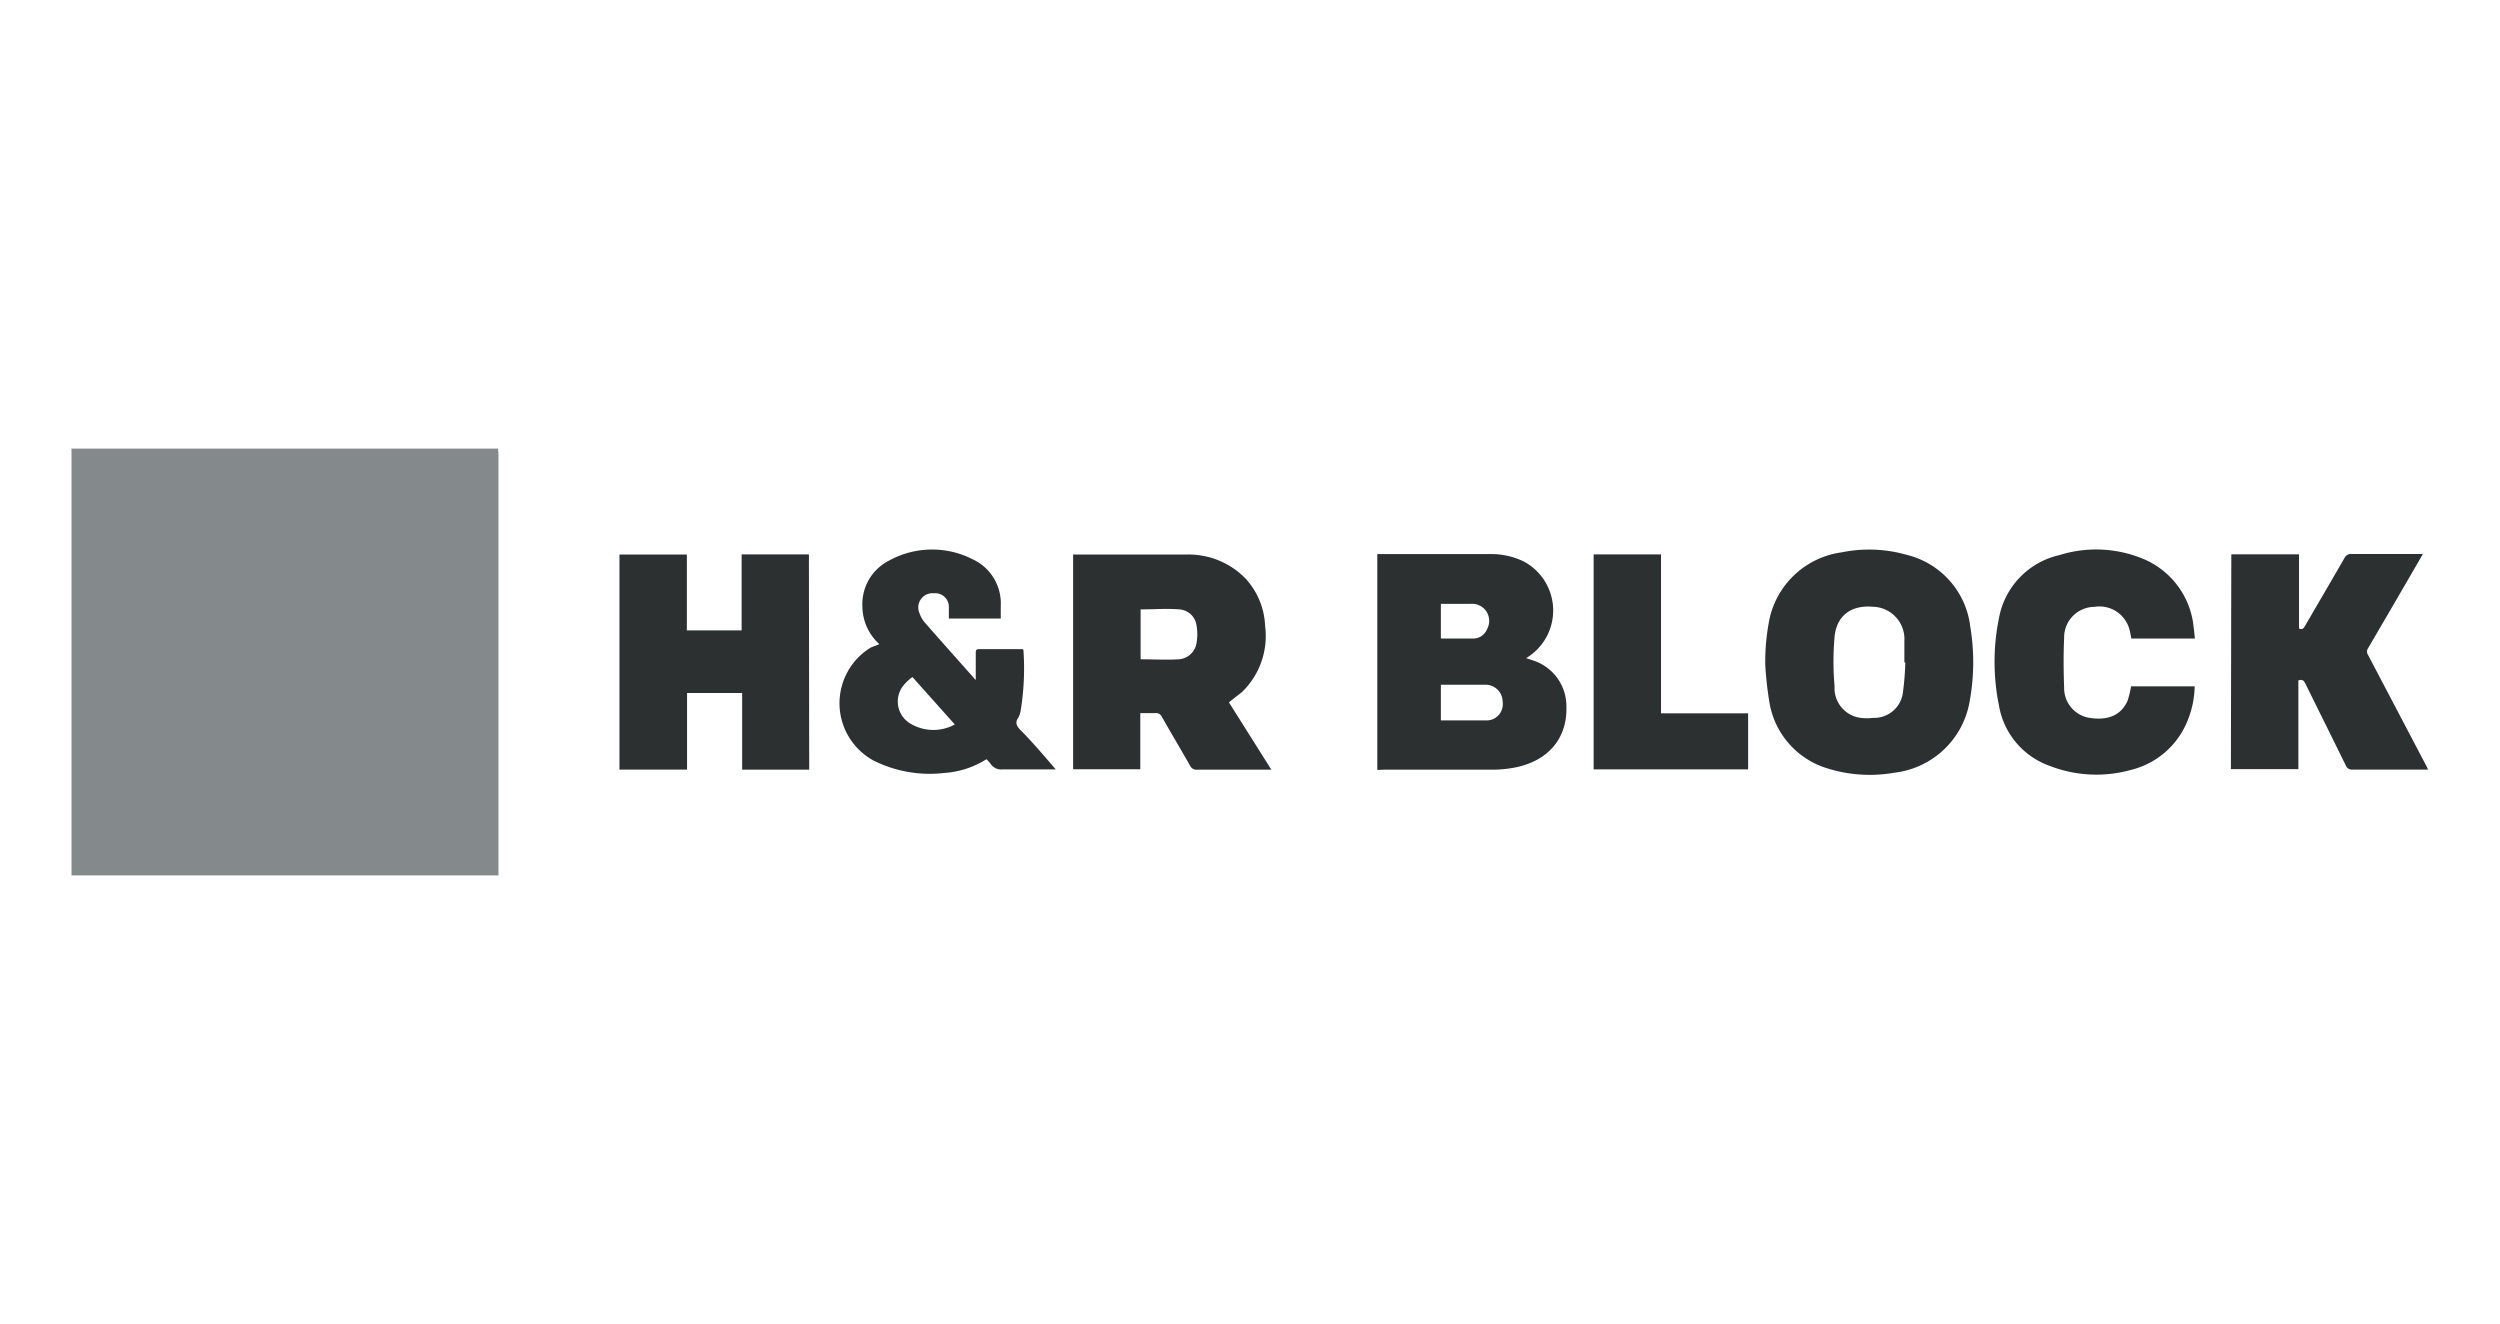
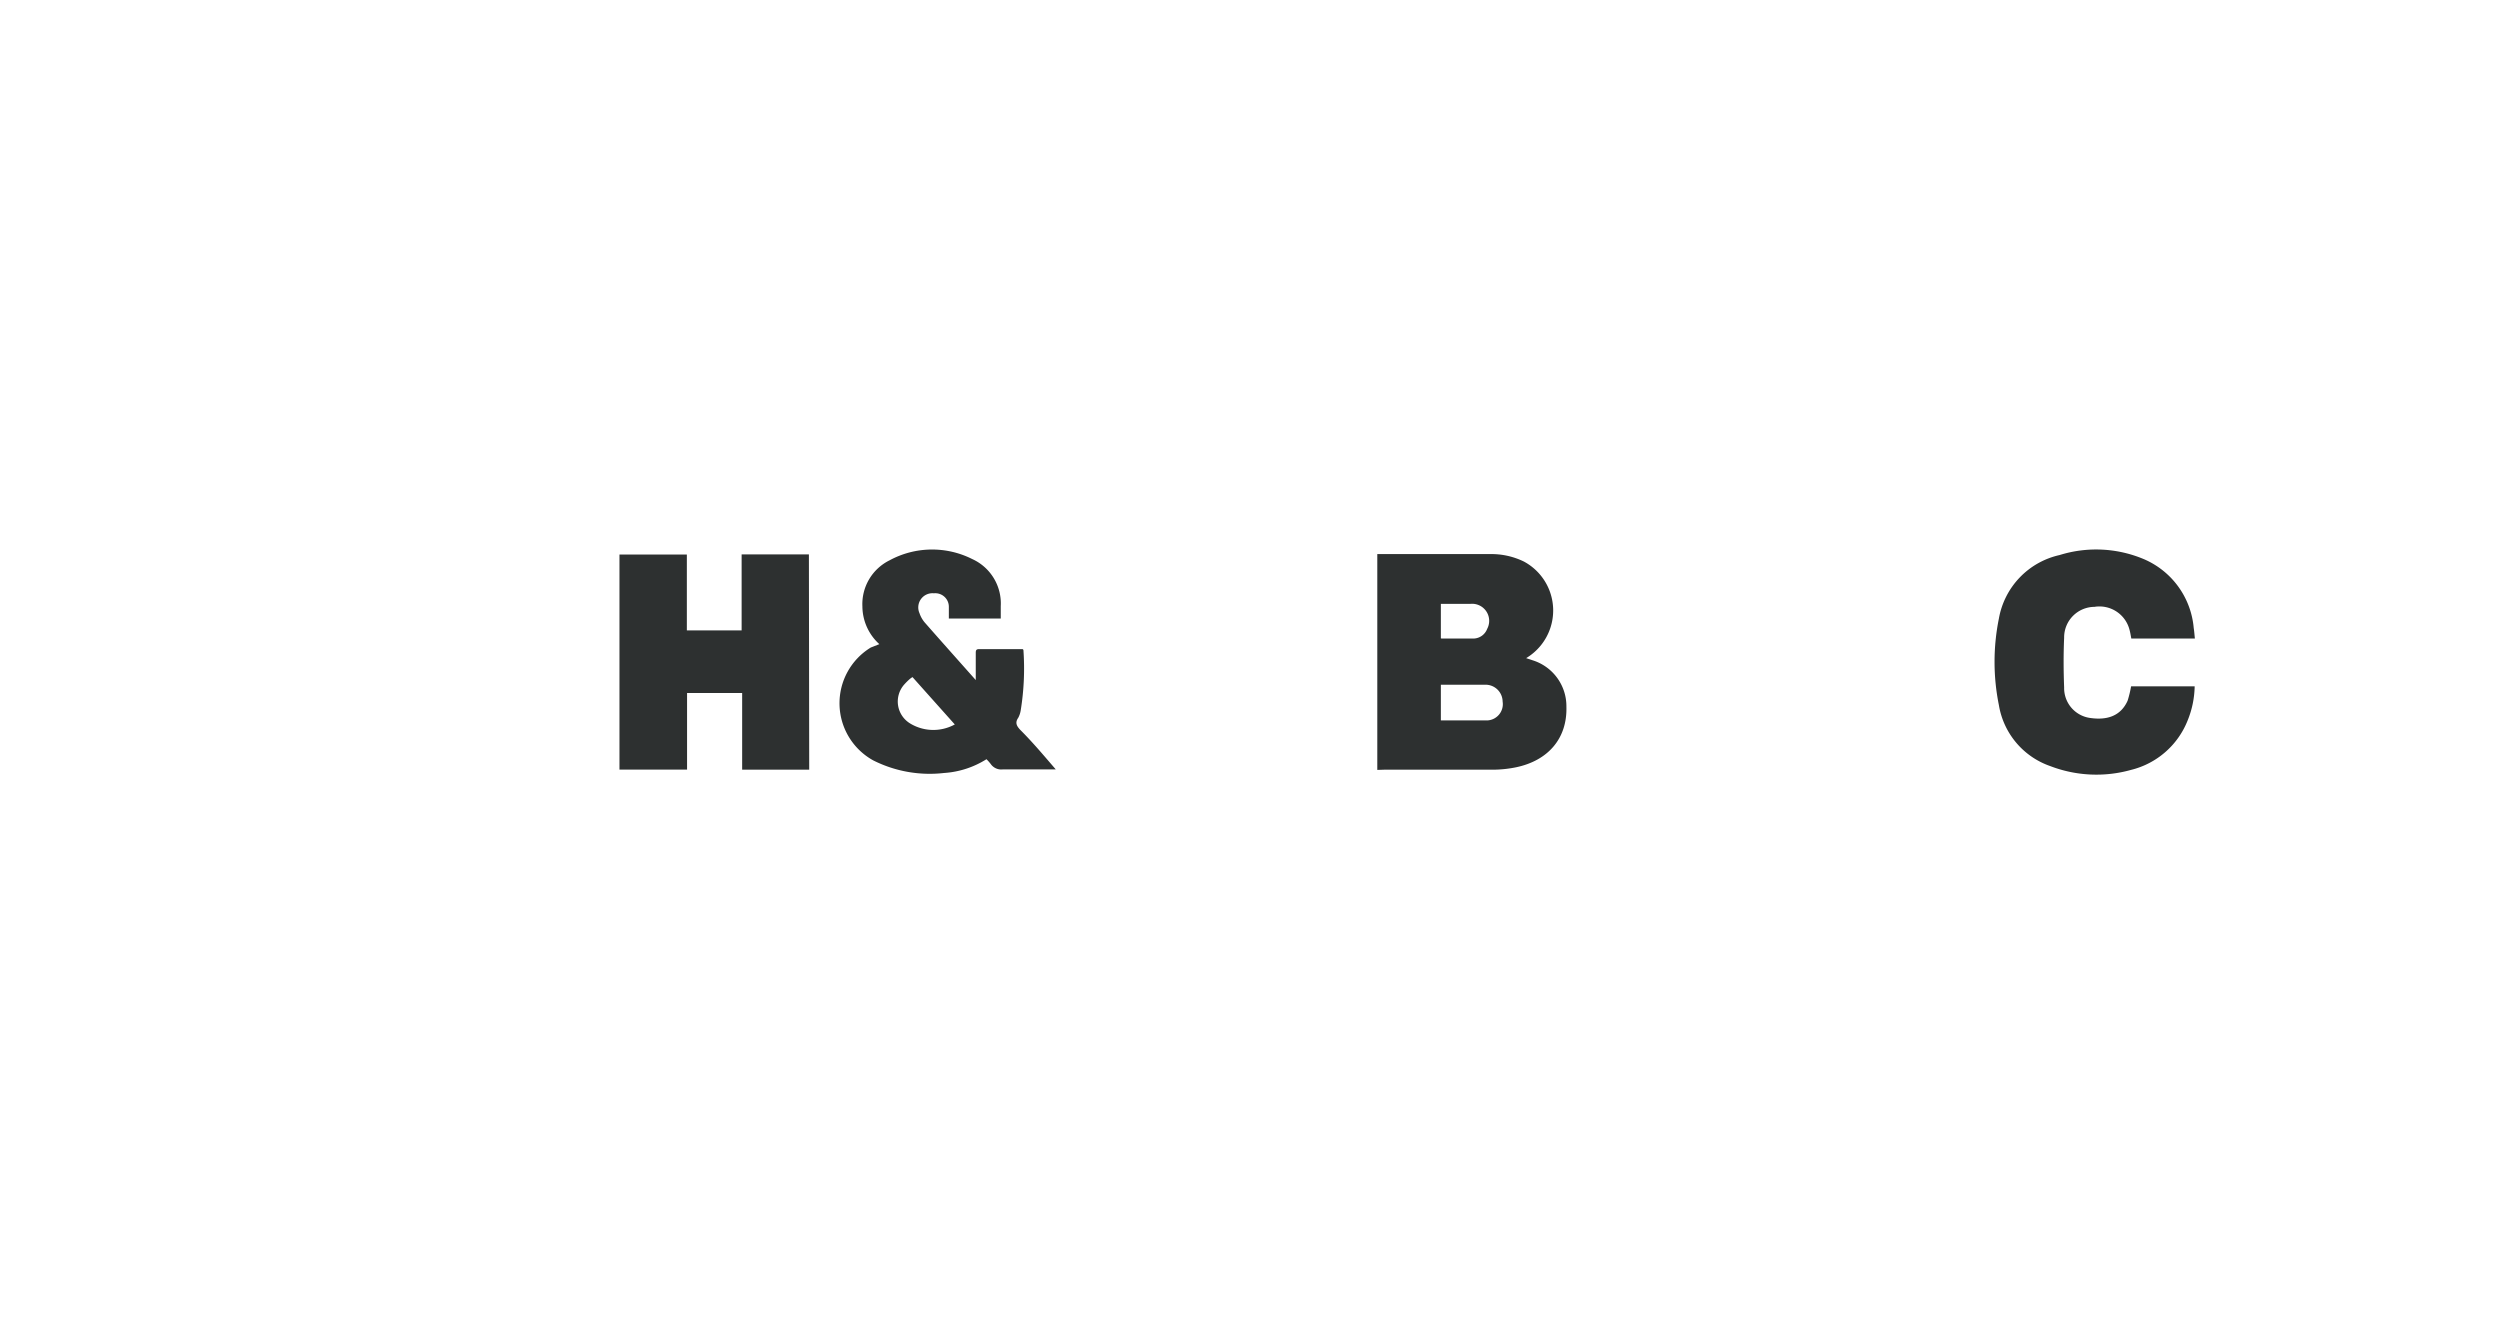
<svg xmlns="http://www.w3.org/2000/svg" viewBox="0 0 235.97 124.98">
-   <path d="m47 42.34a4.93 4.93 0 0 1 .05.54v39.75h-40.3v-40.29z" fill="#848a8c" />
  <g fill="#2d3030">
-     <path d="m116 66.3c1.32 2.09 2.63 4.18 4 6.35h-.57-6.43a.66.66 0 0 1 -.67-.38c-.88-1.54-1.78-3.06-2.66-4.6a.6.6 0 0 0 -.64-.36c-.45 0-.9 0-1.4 0v5.3h-6.34v-20.27a1.18 1.18 0 0 1 .21 0h10.52a7.52 7.52 0 0 1 5.49 2.21 7 7 0 0 1 1.9 4.52 7.36 7.36 0 0 1 -2.17 6.24c-.41.34-.83.63-1.24.99zm-8.34-4.07c1.23 0 2.42.07 3.6 0a1.82 1.82 0 0 0 1.68-1.54 4.75 4.75 0 0 0 0-1.64 1.75 1.75 0 0 0 -1.62-1.53c-1.2-.1-2.42 0-3.66 0z" />
    <path d="m130 72.67v-20.37h10.61a7 7 0 0 1 3.22.7 5.24 5.24 0 0 1 .22 9.12l.6.2a4.54 4.54 0 0 1 3.2 4.38c.09 3.06-1.79 5.1-4.74 5.72a11.18 11.18 0 0 1 -2.23.23c-3.42 0-6.84 0-10.25 0zm6-4.67h4.38a1.54 1.54 0 0 0 1.45-1.78 1.61 1.61 0 0 0 -1.67-1.59c-1 0-2 0-2.94 0h-1.22zm.06-7.73h3.07a1.41 1.41 0 0 0 1.24-.91 1.61 1.61 0 0 0 -1.6-2.36h-2.77v2.94.31z" />
    <path d="m76.38 72.65h-6.33v-7.24h-5.2v7.23h-6.38v-20.3h6.36v7.16h5.17v-7.17h6.35z" />
-     <path d="m166.62 62.77a20.18 20.18 0 0 1 .44-4.53 8.1 8.1 0 0 1 6.8-6.11 12.9 12.9 0 0 1 6.11.24 7.93 7.93 0 0 1 6 6.78 20.39 20.39 0 0 1 -.05 7 8.16 8.16 0 0 1 -7.08 6.78 13.39 13.39 0 0 1 -6.5-.45 7.84 7.84 0 0 1 -5.34-6.26 33 33 0 0 1 -.38-3.45zm13.22-.25h-.09c0-.68 0-1.35 0-2a3.05 3.05 0 0 0 -3-3.25c-2-.17-3.4.82-3.59 2.85a26.62 26.62 0 0 0 0 4.64 2.83 2.83 0 0 0 2.48 3 5.08 5.08 0 0 0 1.17 0 2.74 2.74 0 0 0 2.78-2.24 26.79 26.79 0 0 0 .25-3z" />
-     <path d="m210.61 52.32h6.39v7c.37.17.46-.08.59-.28 1.23-2.12 2.47-4.23 3.69-6.35a.68.68 0 0 1 .71-.4h6.19.51c-.25.43-.46.81-.68 1.18q-2.23 3.85-4.49 7.71a.57.57 0 0 0 0 .65l5.48 10.43c.06.1.1.21.18.38h-.52-6.6a.62.62 0 0 1 -.65-.4c-1.26-2.57-2.54-5.14-3.81-7.71-.14-.3-.3-.43-.66-.31v8.38h-6.37z" />
    <path d="m83 60.8a4.84 4.84 0 0 1 -1.6-3.56 4.61 4.61 0 0 1 2.56-4.35 8.42 8.42 0 0 1 7.81-.12 4.6 4.6 0 0 1 2.69 4.44v1.17h-4.9c0-.35 0-.72 0-1.09a1.28 1.28 0 0 0 -1.41-1.29 1.34 1.34 0 0 0 -1.36 1.88 2.69 2.69 0 0 0 .48.86c1.58 1.8 3.17 3.58 4.83 5.45 0-.22 0-.34 0-.46 0-.7 0-1.41 0-2.12 0-.22.05-.34.3-.34h4.13s.08.07.07.1a24.72 24.72 0 0 1 -.26 5.7 2.19 2.19 0 0 1 -.23.68c-.33.47-.14.79.2 1.15 1 1 1.86 2 2.79 3.08l.55.64h-.56c-1.47 0-3 0-4.42 0a1.21 1.21 0 0 1 -1.16-.51 4 4 0 0 0 -.4-.45 8.53 8.53 0 0 1 -4 1.3 11.84 11.84 0 0 1 -6.69-1.19 6.16 6.16 0 0 1 -.23-10.65zm7.13 7.59-4-4.48a1.87 1.87 0 0 0 -.28.2 6.13 6.13 0 0 0 -.51.51 2.42 2.42 0 0 0 .59 3.68 4.21 4.21 0 0 0 4.17.09z" />
    <path d="m201.15 64.78h6a8.93 8.93 0 0 1 -.67 3.24 7.73 7.73 0 0 1 -5.34 4.65 12.13 12.13 0 0 1 -7.62-.36 7.36 7.36 0 0 1 -4.85-5.76 20.57 20.57 0 0 1 0-8.16 7.47 7.47 0 0 1 5.73-6 11.6 11.6 0 0 1 7.94.38 7.8 7.8 0 0 1 4.72 6.5c.05.31.07.62.11 1h-6c-.05-.26-.09-.53-.16-.79a2.93 2.93 0 0 0 -3.32-2.2 2.88 2.88 0 0 0 -2.86 2.92c-.07 1.56-.06 3.12 0 4.69a2.84 2.84 0 0 0 2.48 2.88c1.54.22 2.85-.16 3.51-1.63a10.35 10.35 0 0 0 .33-1.36z" />
-     <path d="m150.42 52.33h6.36v15h8.22v5.29h-14.58z" />
  </g>
</svg>